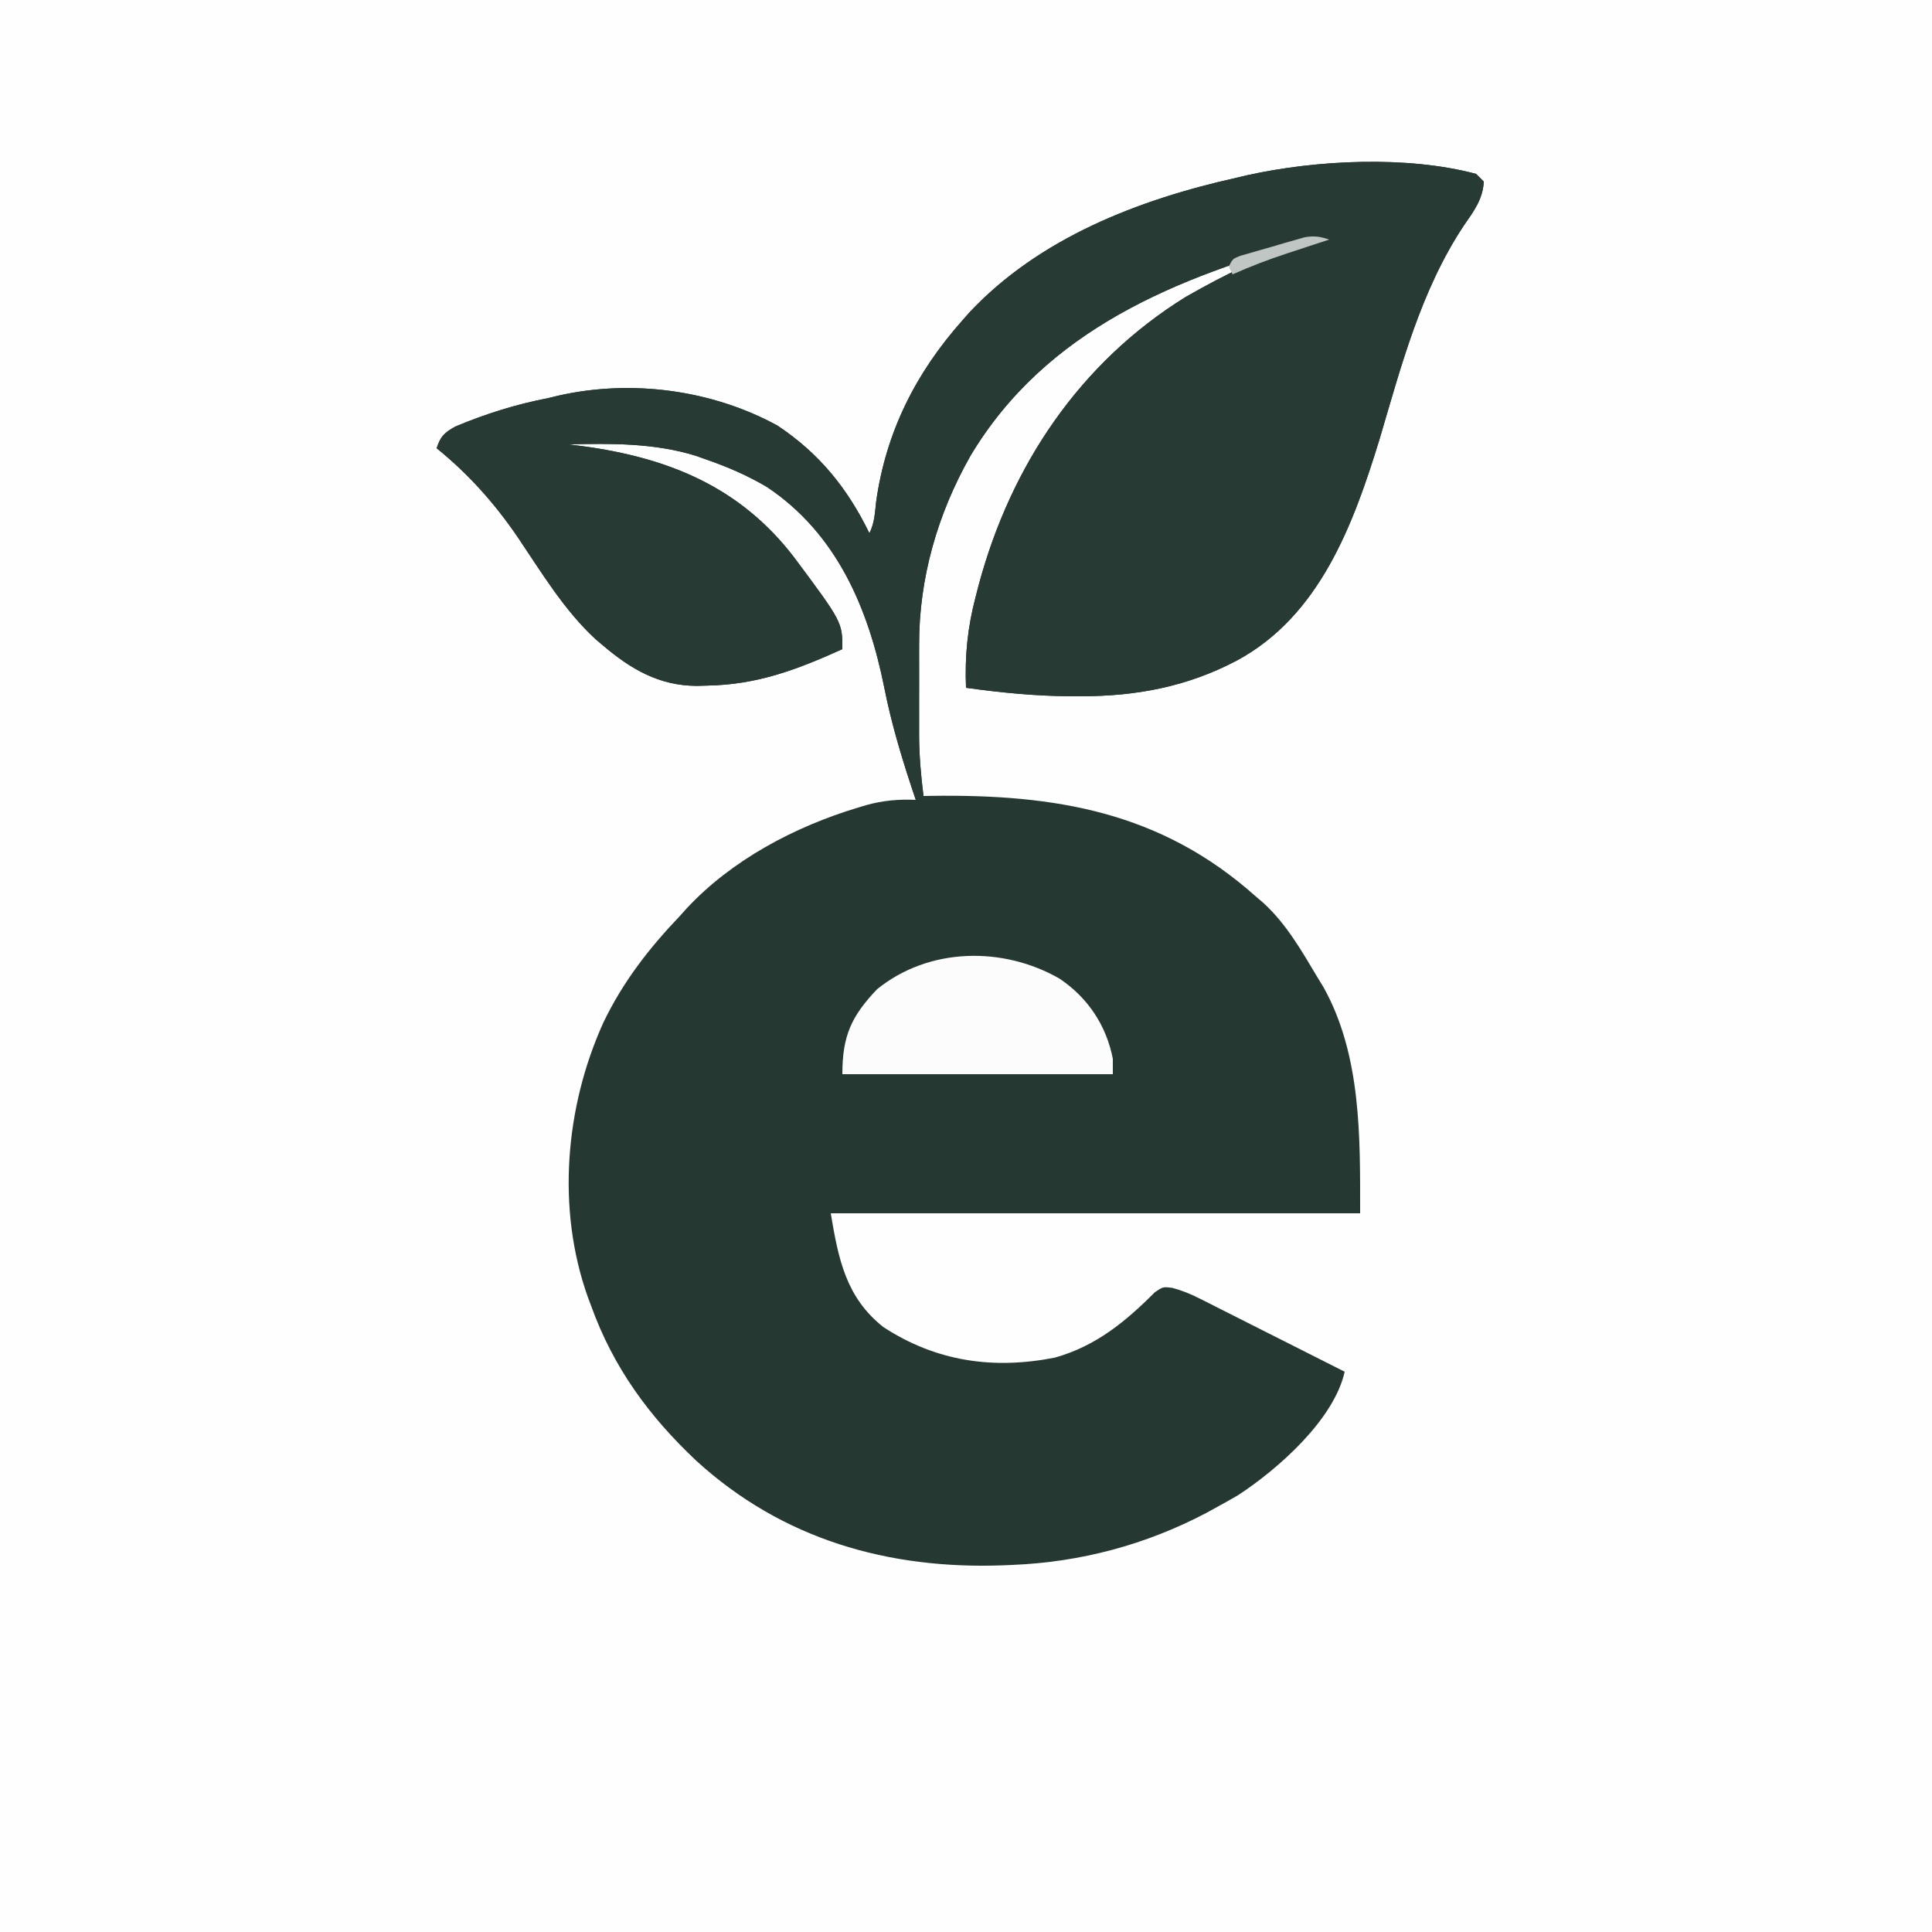
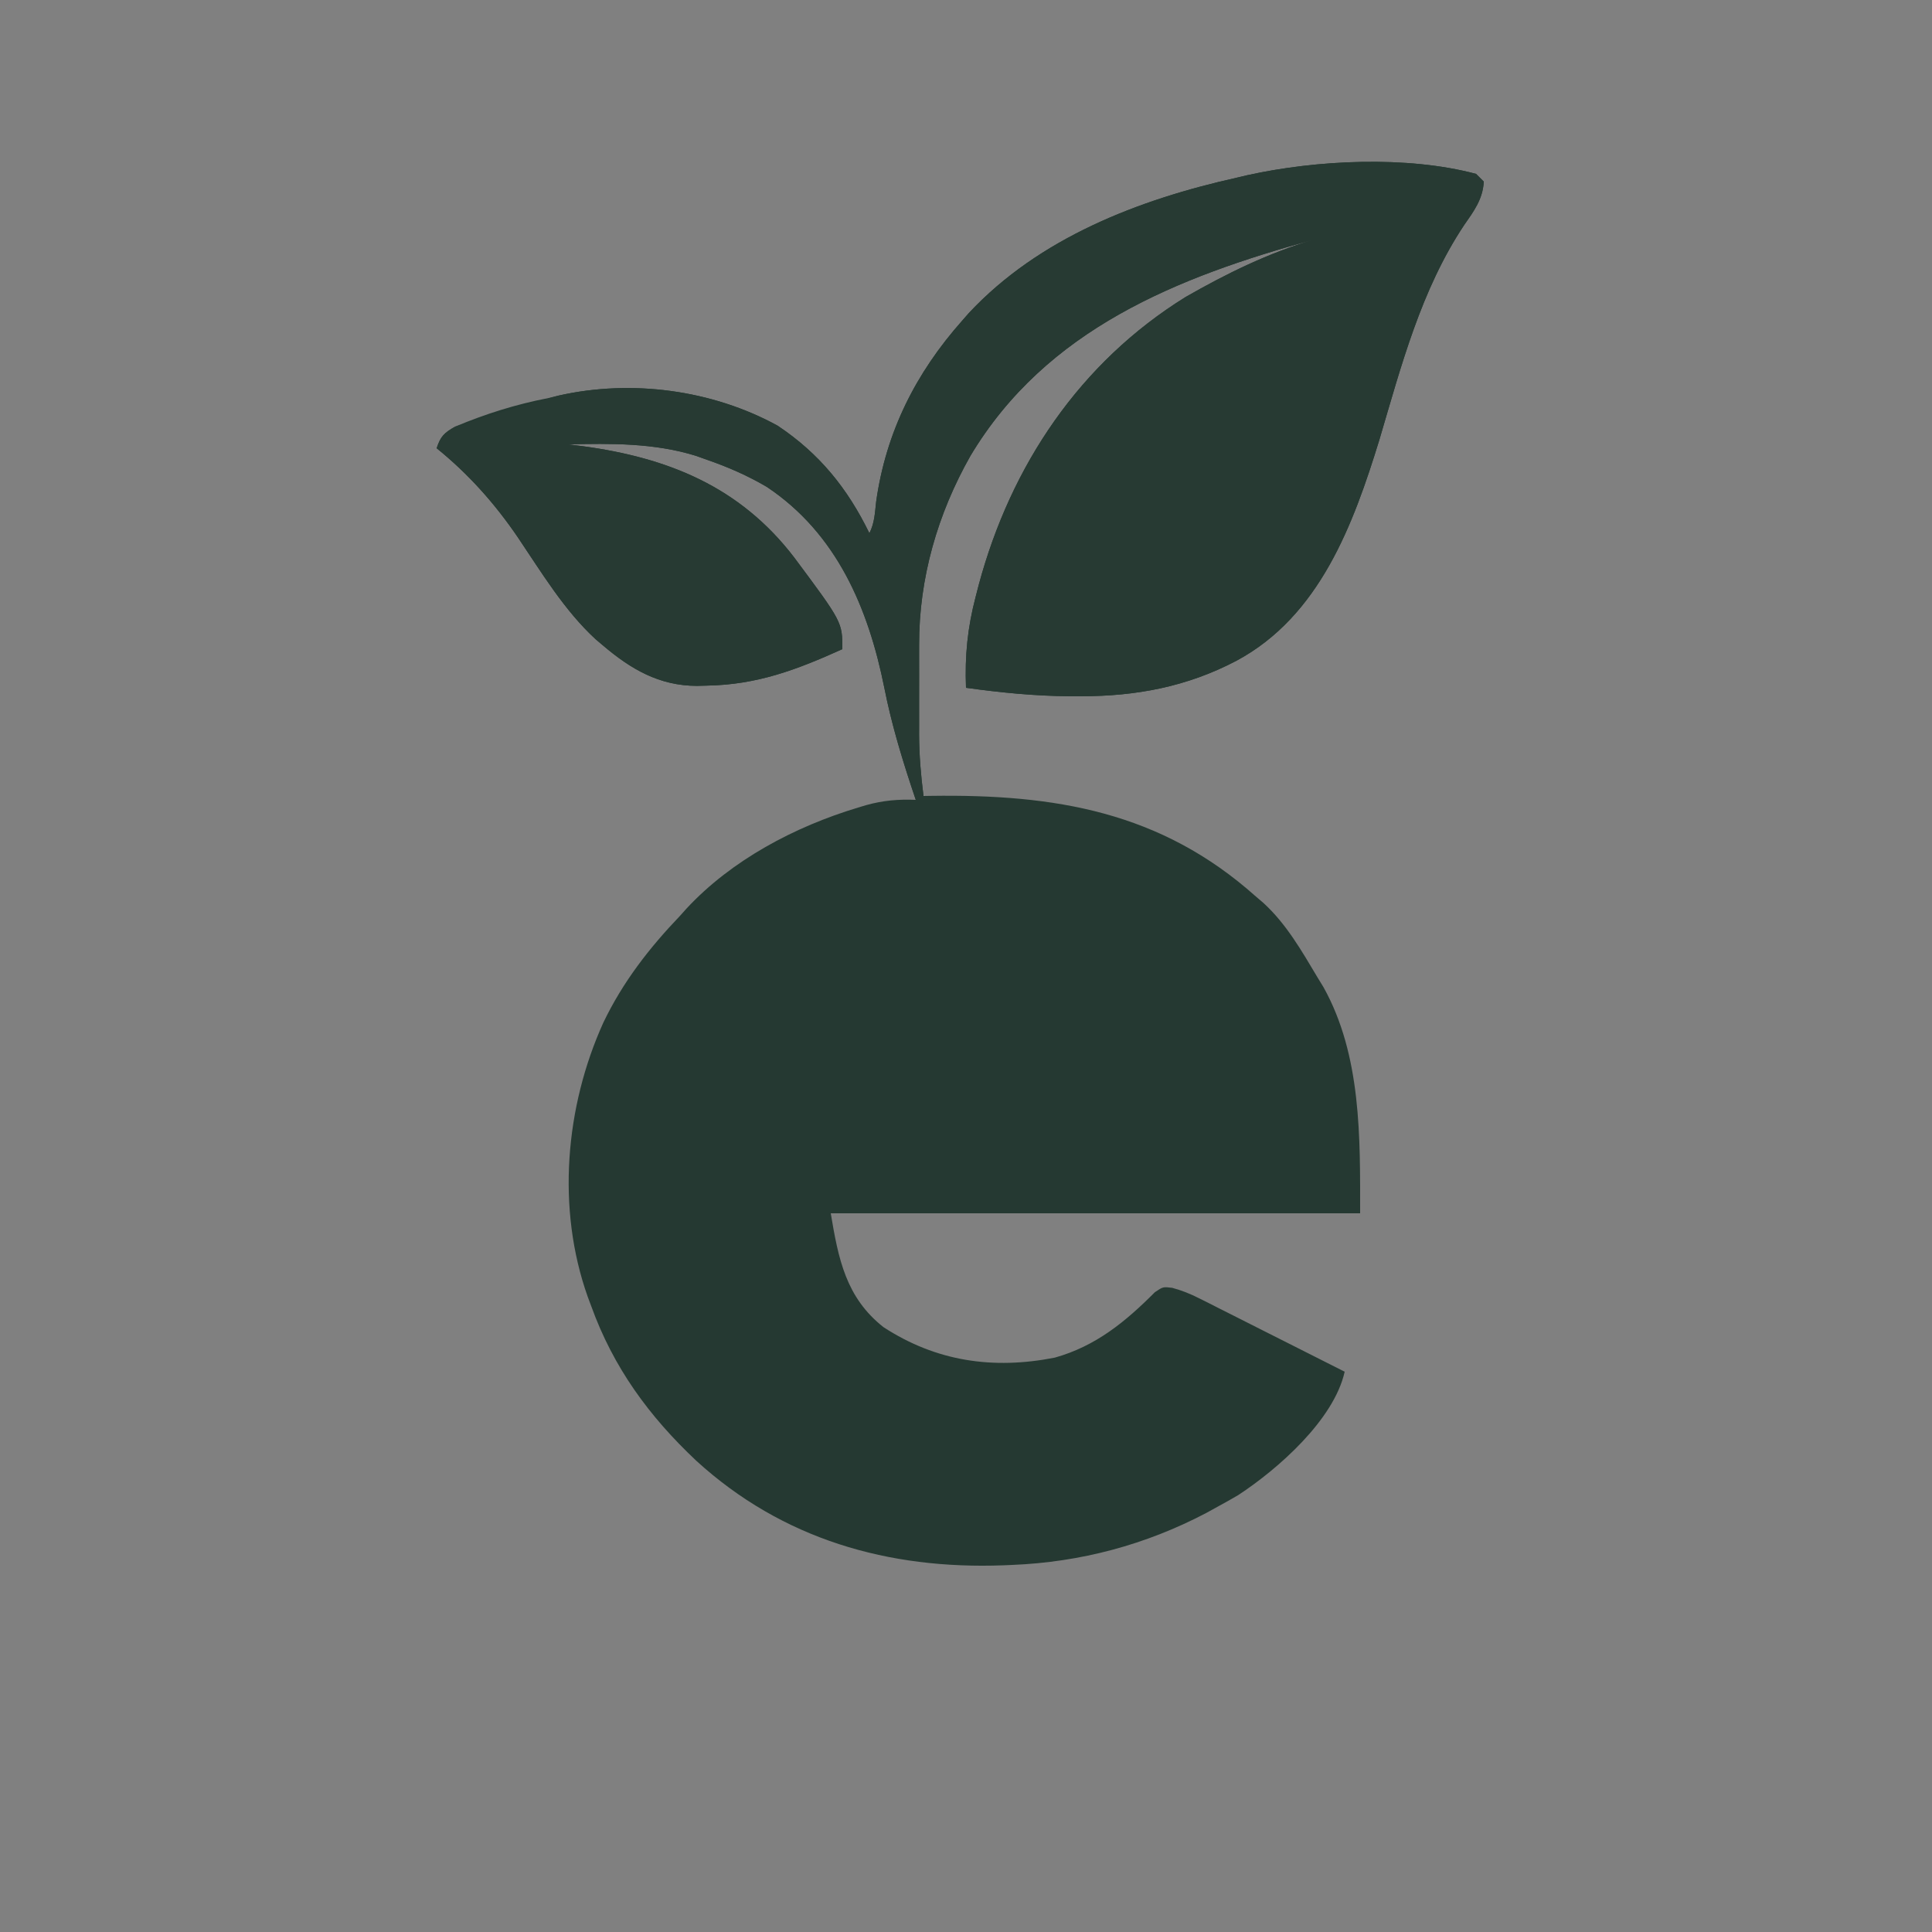
<svg xmlns="http://www.w3.org/2000/svg" version="1.1" width="500" height="500">
  <rect width="100%" height="100%" fill="#808080" stroke="none" />
-   <path d="M0 0 C165 0 330 0 500 0 C500 165 500 330 500 500 C335 500 170 500 0 500 C0 335 0 170 0 0 Z " fill="#FEFEFE" transform="translate(0,0)" />
  <path d="M0 0 C0.66 0.66 1.32 1.32 2 2 C1.76 6.563 -0.597 9.686 -3.125 13.312 C-14.262 30.098 -19.334 49.607 -25 68.75 C-31.767 90.781 -40.499 114.465 -62 126 C-74.766 132.721 -87.984 135.198 -102.312 135.188 C-103.268 135.188 -104.223 135.189 -105.208 135.189 C-114.231 135.124 -123.07 134.235 -132 133 C-132.327 124.739 -131.603 117.425 -129.5 109.438 C-129.233 108.404 -128.966 107.37 -128.691 106.305 C-120.377 75.453 -102.543 48.834 -75.188 31.875 C-64.531 25.775 -53.798 20.504 -42 17 C-77.225 26.684 -111.212 40.141 -130.866 72.997 C-139.352 87.982 -144.177 104.658 -144.133 121.898 C-144.134 123.15 -144.134 123.15 -144.136 124.427 C-144.136 126.183 -144.135 127.94 -144.13 129.696 C-144.125 132.36 -144.13 135.024 -144.137 137.688 C-144.136 139.404 -144.135 141.12 -144.133 142.836 C-144.136 144.013 -144.136 144.013 -144.139 145.214 C-144.117 150.543 -143.662 155.711 -143 161 C-142.357 160.99 -141.714 160.979 -141.051 160.968 C-109.049 160.517 -81.622 164.997 -57 187 C-56.367 187.539 -55.734 188.078 -55.082 188.633 C-49.109 194.072 -45.103 201.123 -41 208 C-40.502 208.812 -40.005 209.624 -39.492 210.461 C-29.61 228.174 -30 249.516 -30 269 C-75.21 269 -120.42 269 -167 269 C-165.029 280.825 -163.075 290.81 -153.352 298.469 C-139.741 307.332 -125.005 309.502 -109.012 306.352 C-98.433 303.387 -90.738 297.082 -83.105 289.406 C-81 288 -81 288 -78.645 288.285 C-76.079 288.979 -73.946 289.846 -71.577 291.041 C-70.736 291.462 -69.896 291.882 -69.03 292.315 C-68.137 292.769 -67.244 293.223 -66.324 293.691 C-64.936 294.388 -64.936 294.388 -63.521 295.1 C-60.573 296.582 -57.63 298.072 -54.688 299.562 C-52.687 300.57 -50.686 301.577 -48.686 302.584 C-43.787 305.05 -38.892 307.522 -34 310 C-36.769 322.426 -51.255 335.19 -61.562 341.938 C-63.358 342.988 -65.171 344.01 -67 345 C-67.944 345.519 -68.887 346.039 -69.859 346.574 C-85.51 354.793 -102.343 359.283 -120 360 C-120.755 360.033 -121.51 360.065 -122.288 360.099 C-152.084 361.217 -179.519 353.398 -201.816 333.031 C-214.083 321.472 -223.263 308.896 -229 293 C-229.295 292.21 -229.59 291.42 -229.895 290.605 C-238 267.805 -235.748 241.48 -225.845 219.628 C-220.808 209.128 -214.019 200.386 -206 192 C-205.461 191.398 -204.922 190.796 -204.367 190.176 C-192.651 177.547 -176.27 168.916 -159.938 164 C-158.902 163.688 -158.902 163.688 -157.846 163.37 C-153.475 162.156 -149.524 161.812 -145 162 C-145.387 160.849 -145.773 159.698 -146.172 158.512 C-148.944 150.096 -151.408 141.761 -153.125 133.062 C-157.271 112.38 -165.458 93.07 -183.562 81 C-188.504 78.099 -193.59 75.868 -199 74 C-199.955 73.658 -200.91 73.317 -201.895 72.965 C-212.645 69.625 -223.866 69.74 -235 70 C-233.814 70.147 -232.628 70.294 -231.406 70.445 C-209.183 73.425 -190.514 80.914 -176.469 99.262 C-164 116.006 -164 116.006 -164 123 C-175.807 128.326 -186.022 132.219 -199.125 132.438 C-200.378 132.471 -200.378 132.471 -201.657 132.505 C-211.403 132.469 -218.723 128.198 -226 122 C-226.612 121.483 -227.225 120.966 -227.855 120.434 C-235.994 112.933 -241.85 103.145 -248.008 94.027 C-253.963 85.289 -260.771 77.653 -269 71 C-267.962 67.899 -267.091 67.052 -264.199 65.402 C-256.222 62.075 -248.519 59.645 -240 58 C-239.157 57.795 -238.314 57.59 -237.445 57.379 C-218.596 53.122 -197.746 55.858 -180.773 65.152 C-169.962 72.355 -162.683 81.335 -157 93 C-155.651 90.302 -155.589 87.813 -155.25 84.812 C-152.714 66.821 -145.014 51.537 -133 38 C-132.421 37.339 -131.842 36.677 -131.246 35.996 C-113.084 16.578 -87.392 6.682 -62 1 C-60.629 0.677 -60.629 0.677 -59.23 0.348 C-41.243 -3.633 -17.876 -4.755 0 0 Z " fill="#253932" transform="translate(382,45)" />
-   <path d="M0 0 C0.66 0.66 1.32 1.32 2 2 C1.76 6.563 -0.597 9.686 -3.125 13.312 C-14.262 30.098 -19.334 49.607 -25 68.75 C-31.767 90.781 -40.499 114.465 -62 126 C-74.766 132.721 -87.984 135.198 -102.312 135.188 C-103.268 135.188 -104.223 135.189 -105.208 135.189 C-114.231 135.124 -123.07 134.235 -132 133 C-132.327 124.739 -131.603 117.425 -129.5 109.438 C-129.233 108.404 -128.966 107.37 -128.691 106.305 C-120.377 75.453 -102.543 48.834 -75.188 31.875 C-64.531 25.775 -53.798 20.504 -42 17 C-77.225 26.684 -111.212 40.141 -130.866 72.997 C-139.352 87.982 -144.177 104.658 -144.133 121.898 C-144.134 123.15 -144.134 123.15 -144.136 124.427 C-144.136 126.183 -144.135 127.94 -144.13 129.696 C-144.125 132.36 -144.13 135.024 -144.137 137.688 C-144.136 139.404 -144.135 141.12 -144.133 142.836 C-144.136 144.013 -144.136 144.013 -144.139 145.214 C-144.117 150.543 -143.662 155.711 -143 161 C-141.68 161.33 -140.36 161.66 -139 162 C-140.98 162 -142.96 162 -145 162 C-148.212 152.44 -151.17 142.966 -153.125 133.062 C-157.271 112.38 -165.458 93.07 -183.562 81 C-188.504 78.099 -193.59 75.868 -199 74 C-199.955 73.658 -200.91 73.317 -201.895 72.965 C-212.645 69.625 -223.866 69.74 -235 70 C-233.814 70.147 -232.628 70.294 -231.406 70.445 C-209.183 73.425 -190.514 80.914 -176.469 99.262 C-164 116.006 -164 116.006 -164 123 C-175.807 128.326 -186.022 132.219 -199.125 132.438 C-200.378 132.471 -200.378 132.471 -201.657 132.505 C-211.403 132.469 -218.723 128.198 -226 122 C-226.612 121.483 -227.225 120.966 -227.855 120.434 C-235.994 112.933 -241.85 103.145 -248.008 94.027 C-253.963 85.289 -260.771 77.653 -269 71 C-267.962 67.899 -267.091 67.052 -264.199 65.402 C-256.222 62.075 -248.519 59.645 -240 58 C-239.157 57.795 -238.314 57.59 -237.445 57.379 C-218.596 53.122 -197.746 55.858 -180.773 65.152 C-169.962 72.355 -162.683 81.335 -157 93 C-155.651 90.302 -155.589 87.813 -155.25 84.812 C-152.714 66.821 -145.014 51.537 -133 38 C-132.421 37.339 -131.842 36.677 -131.246 35.996 C-113.084 16.578 -87.392 6.682 -62 1 C-60.629 0.677 -60.629 0.677 -59.23 0.348 C-41.243 -3.633 -17.876 -4.755 0 0 Z " fill="#273A33" transform="translate(382,45)" />
-   <path d="M0 0 C7.31 4.933 12.073 12.084 13.766 20.715 C13.766 22.035 13.766 23.355 13.766 24.715 C-9.334 24.715 -32.434 24.715 -56.234 24.715 C-56.234 14.843 -53.927 9.727 -47.234 2.715 C-33.817 -8.147 -14.625 -8.412 0 0 Z " fill="#FCFCFC" transform="translate(274.234,253.285)" />
-   <path d="M0 0 C-1.218 0.398 -2.436 0.797 -3.691 1.207 C-5.315 1.742 -6.939 2.277 -8.562 2.812 C-9.362 3.074 -10.162 3.335 -10.986 3.604 C-15.775 5.187 -20.395 6.942 -25 9 C-25.33 8.34 -25.66 7.68 -26 7 C-25 5 -25 5 -23.022 4.206 C-20.247 3.398 -17.471 2.594 -14.688 1.812 C-13.724 1.527 -12.76 1.241 -11.768 0.947 C-10.838 0.682 -9.907 0.417 -8.949 0.145 C-8.097 -0.099 -7.244 -0.343 -6.366 -0.594 C-3.874 -1.022 -2.373 -0.802 0 0 Z " fill="#C0C6C4" transform="translate(344,62)" />
+   <path d="M0 0 C0.66 0.66 1.32 1.32 2 2 C1.76 6.563 -0.597 9.686 -3.125 13.312 C-14.262 30.098 -19.334 49.607 -25 68.75 C-31.767 90.781 -40.499 114.465 -62 126 C-74.766 132.721 -87.984 135.198 -102.312 135.188 C-103.268 135.188 -104.223 135.189 -105.208 135.189 C-114.231 135.124 -123.07 134.235 -132 133 C-132.327 124.739 -131.603 117.425 -129.5 109.438 C-129.233 108.404 -128.966 107.37 -128.691 106.305 C-120.377 75.453 -102.543 48.834 -75.188 31.875 C-64.531 25.775 -53.798 20.504 -42 17 C-77.225 26.684 -111.212 40.141 -130.866 72.997 C-139.352 87.982 -144.177 104.658 -144.133 121.898 C-144.134 123.15 -144.134 123.15 -144.136 124.427 C-144.136 126.183 -144.135 127.94 -144.13 129.696 C-144.125 132.36 -144.13 135.024 -144.137 137.688 C-144.136 139.404 -144.135 141.12 -144.133 142.836 C-144.136 144.013 -144.136 144.013 -144.139 145.214 C-144.117 150.543 -143.662 155.711 -143 161 C-141.68 161.33 -140.36 161.66 -139 162 C-140.98 162 -142.96 162 -145 162 C-148.212 152.44 -151.17 142.966 -153.125 133.062 C-157.271 112.38 -165.458 93.07 -183.562 81 C-188.504 78.099 -193.59 75.868 -199 74 C-199.955 73.658 -200.91 73.317 -201.895 72.965 C-212.645 69.625 -223.866 69.74 -235 70 C-233.814 70.147 -232.628 70.294 -231.406 70.445 C-209.183 73.425 -190.514 80.914 -176.469 99.262 C-164 116.006 -164 116.006 -164 123 C-175.807 128.326 -186.022 132.219 -199.125 132.438 C-200.378 132.471 -200.378 132.471 -201.657 132.505 C-211.403 132.469 -218.723 128.198 -226 122 C-226.612 121.483 -227.225 120.966 -227.855 120.434 C-235.994 112.933 -241.85 103.145 -248.008 94.027 C-253.963 85.289 -260.771 77.653 -269 71 C-267.962 67.899 -267.091 67.052 -264.199 65.402 C-239.157 57.795 -238.314 57.59 -237.445 57.379 C-218.596 53.122 -197.746 55.858 -180.773 65.152 C-169.962 72.355 -162.683 81.335 -157 93 C-155.651 90.302 -155.589 87.813 -155.25 84.812 C-152.714 66.821 -145.014 51.537 -133 38 C-132.421 37.339 -131.842 36.677 -131.246 35.996 C-113.084 16.578 -87.392 6.682 -62 1 C-60.629 0.677 -60.629 0.677 -59.23 0.348 C-41.243 -3.633 -17.876 -4.755 0 0 Z " fill="#273A33" transform="translate(382,45)" />
</svg>